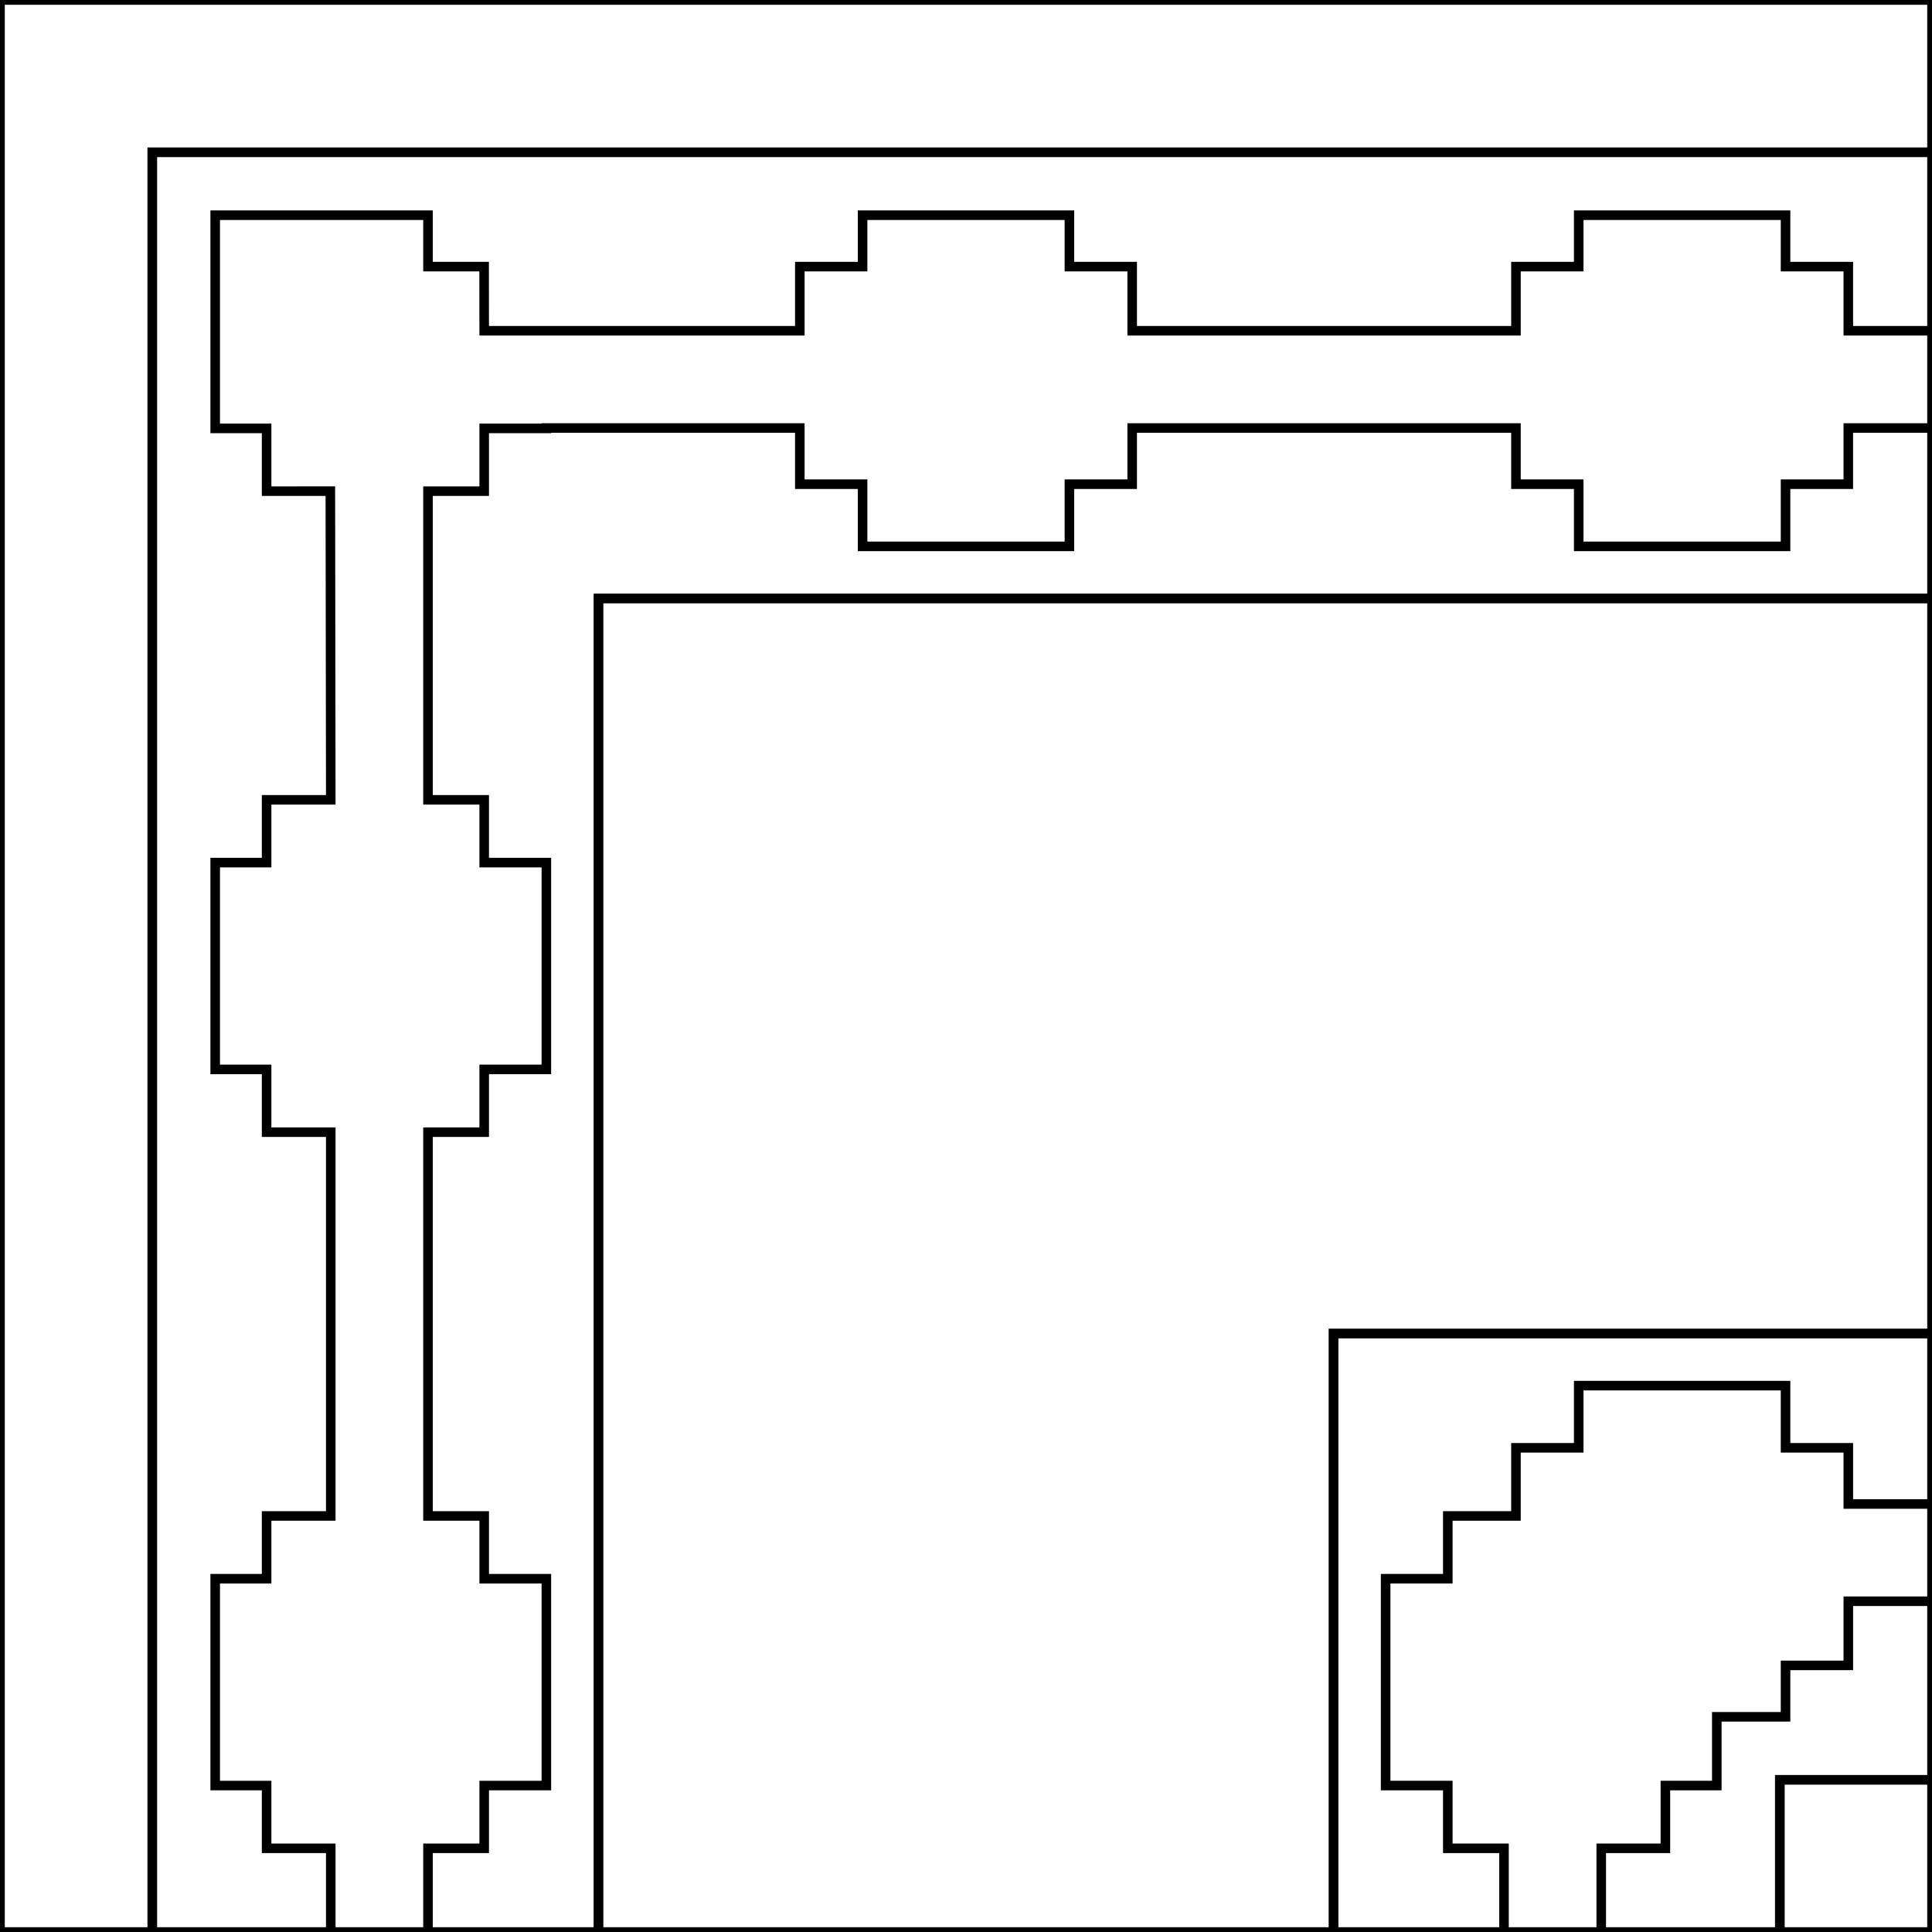
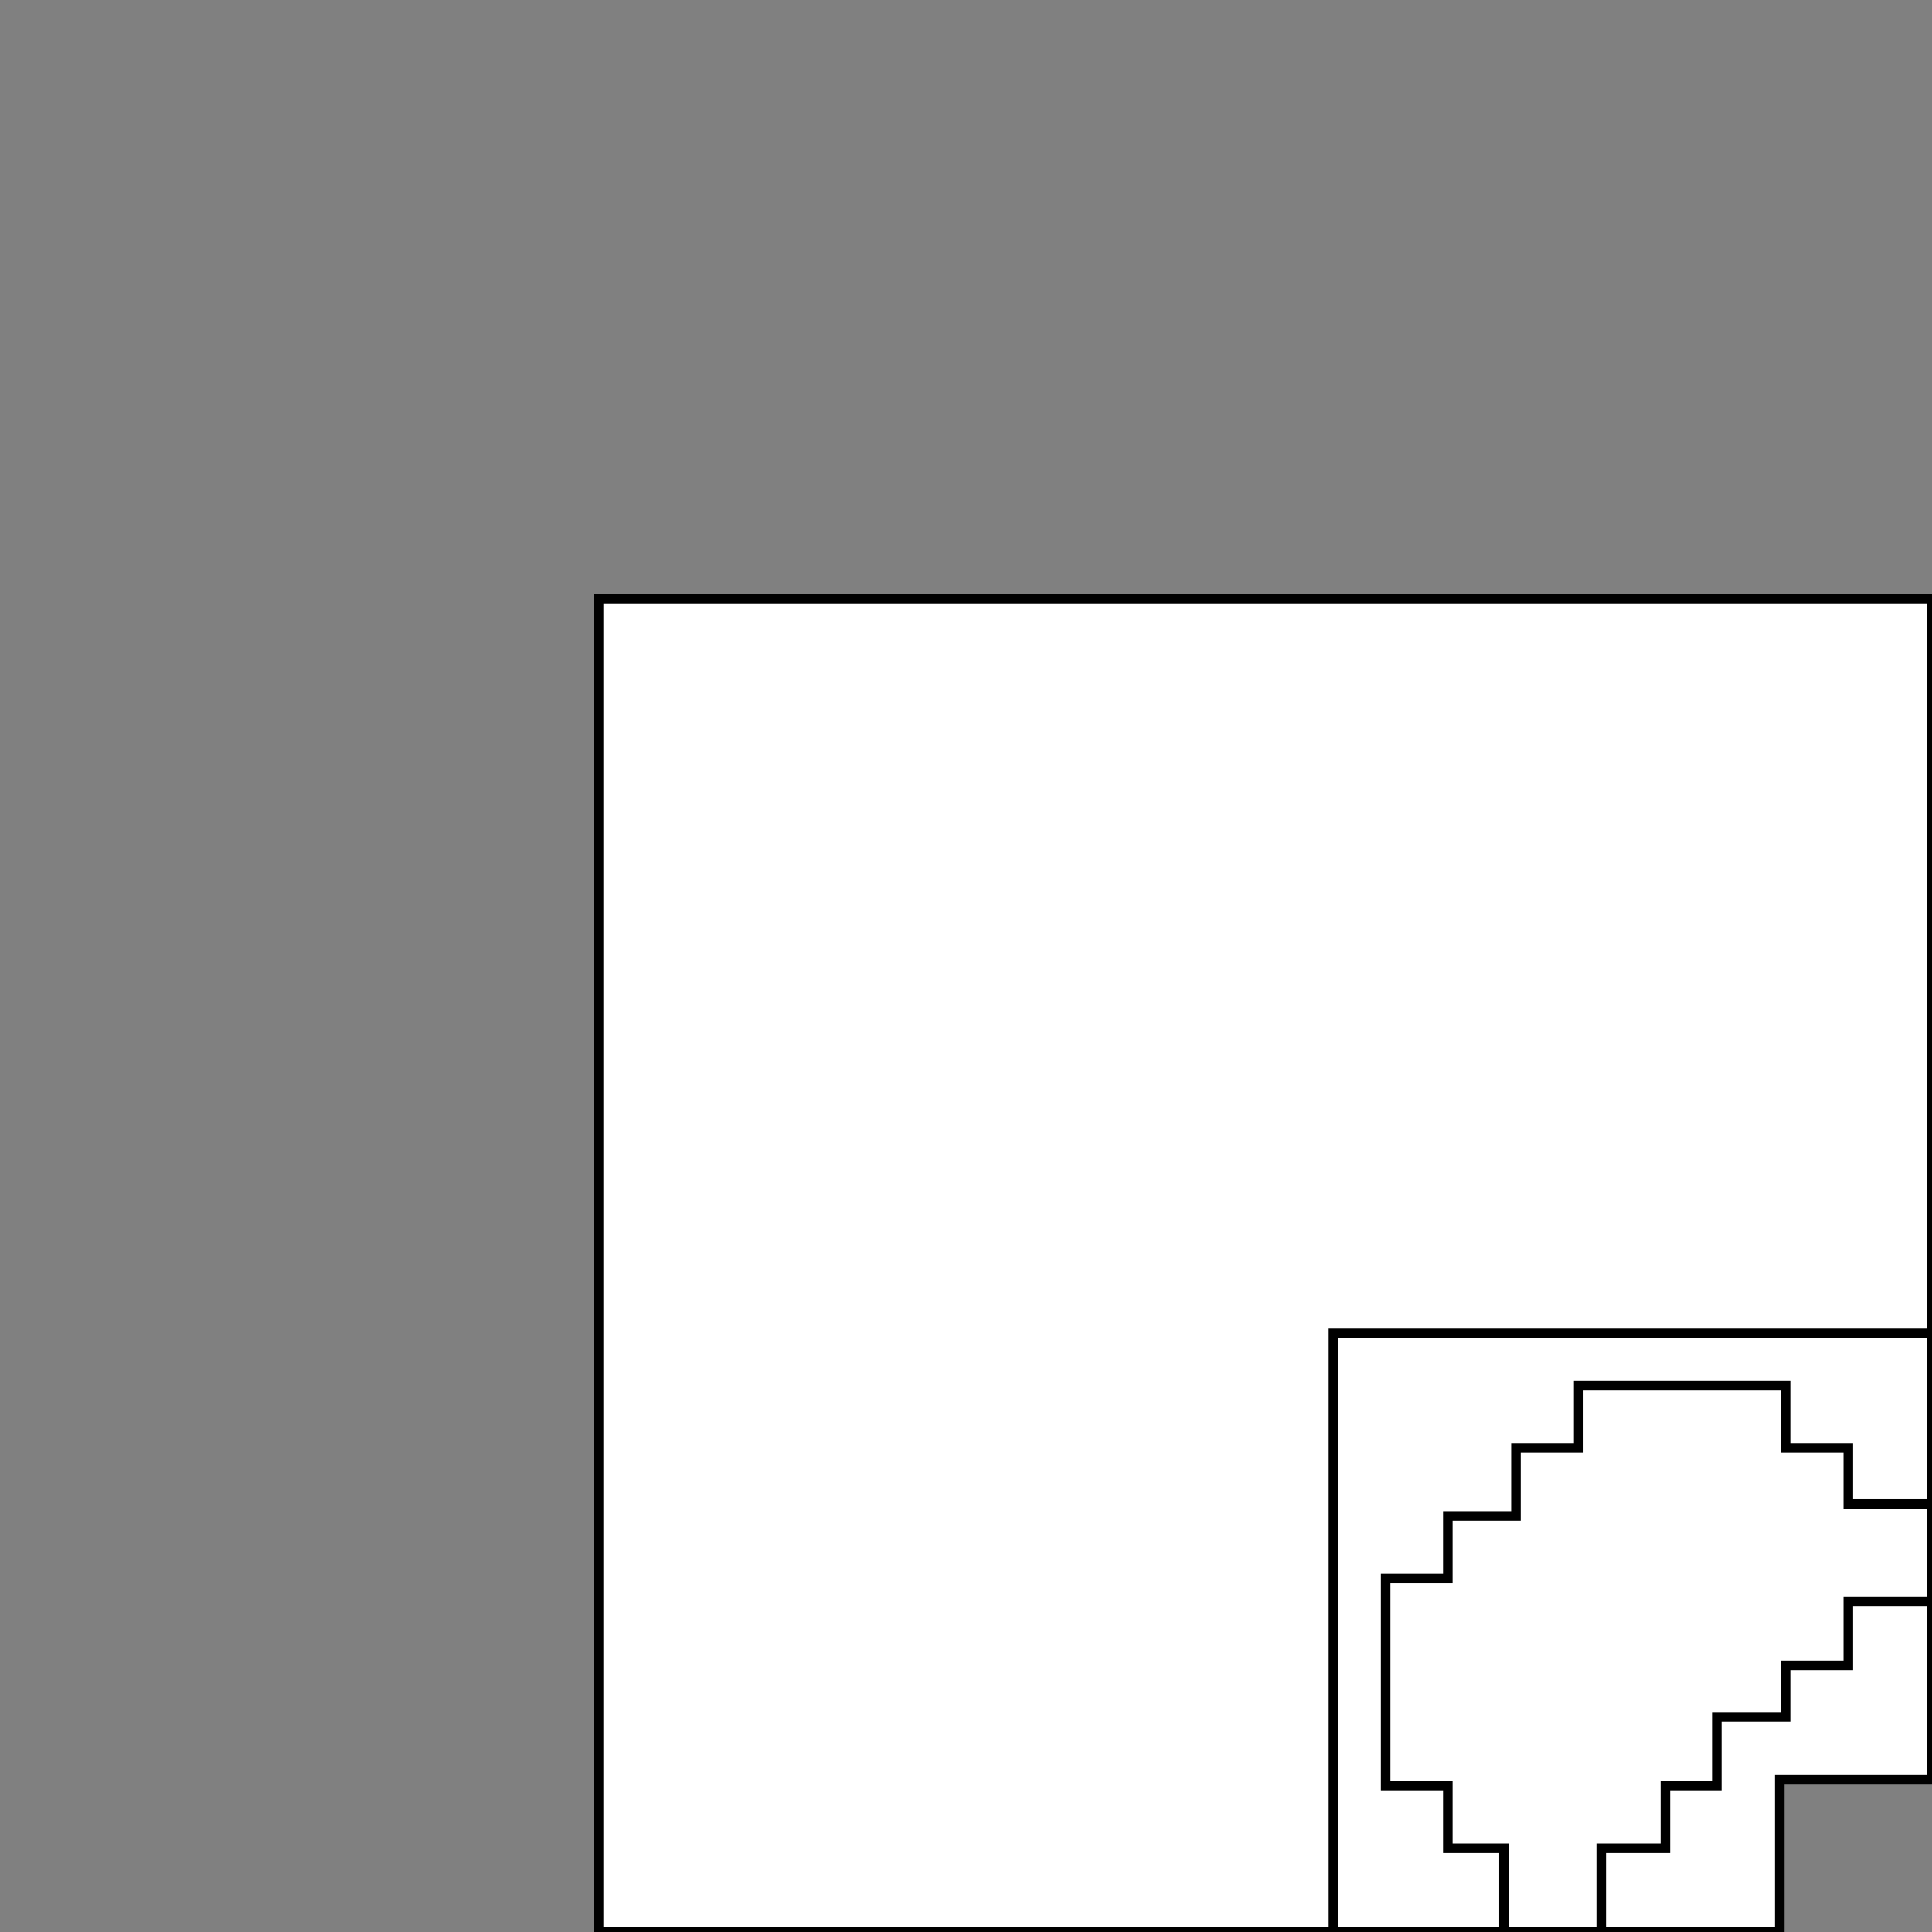
<svg xmlns="http://www.w3.org/2000/svg" version="1.1" id="Capa_1" x="0px" y="0px" width="404px" height="404px" viewBox="0 0 404 404" enable-background="new 0 0 404 404" xml:space="preserve">
  <rect x="0" y="0" width="404" height="404" fill="#808080" stroke="none" />
  <g id="areacolor">
-     <rect x="372.168" y="372.168" fill="#FFFFFF" stroke="#000000" stroke-width="2" stroke-miterlimit="10" width="31.832" height="31.831" />
    <polygon fill="#FFFFFF" stroke="#000000" stroke-width="2" stroke-miterlimit="10" points="404,278.834 372.168,278.834    278.834,278.834 278.834,372.168 278.834,403.999 372.168,403.999 372.168,372.168 404,372.168  " />
-     <polygon fill="#FFFFFF" stroke="#000000" stroke-width="2" stroke-miterlimit="10" points="404,31.833 125.166,31.833    31.833,31.833 31.833,125.166 31.833,404 125.166,404 125.166,125.166 404,125.166  " />
    <polygon fill="#FFFFFF" stroke="#000000" stroke-width="2" stroke-miterlimit="10" points="404.001,125.166 125.167,125.166    125.167,125.166 125.166,125.166 125.166,404 278.834,404 278.834,278.834 404.001,278.834  " />
-     <polygon fill="#FFFFFF" stroke="#000000" stroke-width="2" stroke-miterlimit="10" points="404,0 31.832,0 0,0 0,31.832 0,404    31.832,404 31.832,31.832 404,31.832  " />
    <polygon fill="#FFFFFF" stroke="#000000" stroke-width="2" stroke-miterlimit="10" points="386.5,314.5 386.5,302.75    373.375,302.75 373.375,289.75 330.125,289.75 330.125,302.75 317,302.75 317,314.5 317,317 314.5,317 302.75,317 302.75,330.125    289.75,330.125 289.75,373.375 302.75,373.375 302.75,386.5 314.5,386.5 314.5,404 334.833,404 334.833,386.5 348.25,386.5    348.25,373.375 359,373.375 359,359 373.375,359 373.375,348.25 386.5,348.25 386.5,334.833 404,334.833 404,314.5  " />
-     <polygon fill="#FFFFFF" stroke="#000000" stroke-width="2" stroke-miterlimit="10" points="386.5,69.167 386.5,55.75    373.375,55.75 373.375,45 330.125,45 330.125,55.75 317,55.75 317,69.167 236.75,69.167 236.75,55.75 223.625,55.75 223.625,45    180.375,45 180.375,55.75 167.25,55.75 167.25,69.167 101.25,69.167 101.234,55.75 89.5,55.75 89.5,45 45,45 45,69.333 45,76.667    45,89.583 55.75,89.583 55.75,102.708 69.078,102.703 69.167,167.25 55.75,167.25 55.75,180.375 45,180.375 45,223.625    55.75,223.625 55.75,236.75 69.167,236.75 69.167,317 55.75,317 55.75,330.125 45,330.125 45,373.375 55.75,373.375 55.75,386.5    69.167,386.5 69.167,404 89.5,404 89.5,386.5 101.25,386.5 101.25,373.375 114.25,373.375 114.25,330.125 101.25,330.125    101.25,317 89.5,317 89.5,236.75 101.25,236.75 101.25,223.625 114.25,223.625 114.25,180.375 101.25,180.375 101.25,167.25    89.5,167.25 89.5,102.708 101.25,102.708 101.25,89.583 114.25,89.583 114.25,89.5 167.25,89.5 167.25,101.25 180.375,101.25    180.375,114.25 223.625,114.25 223.625,101.25 236.75,101.25 236.75,89.5 317,89.5 317,101.25 330.125,101.25 330.125,114.25    373.375,114.25 373.375,101.25 386.5,101.25 386.5,89.5 404,89.5 404,69.167  " />
  </g>
</svg>